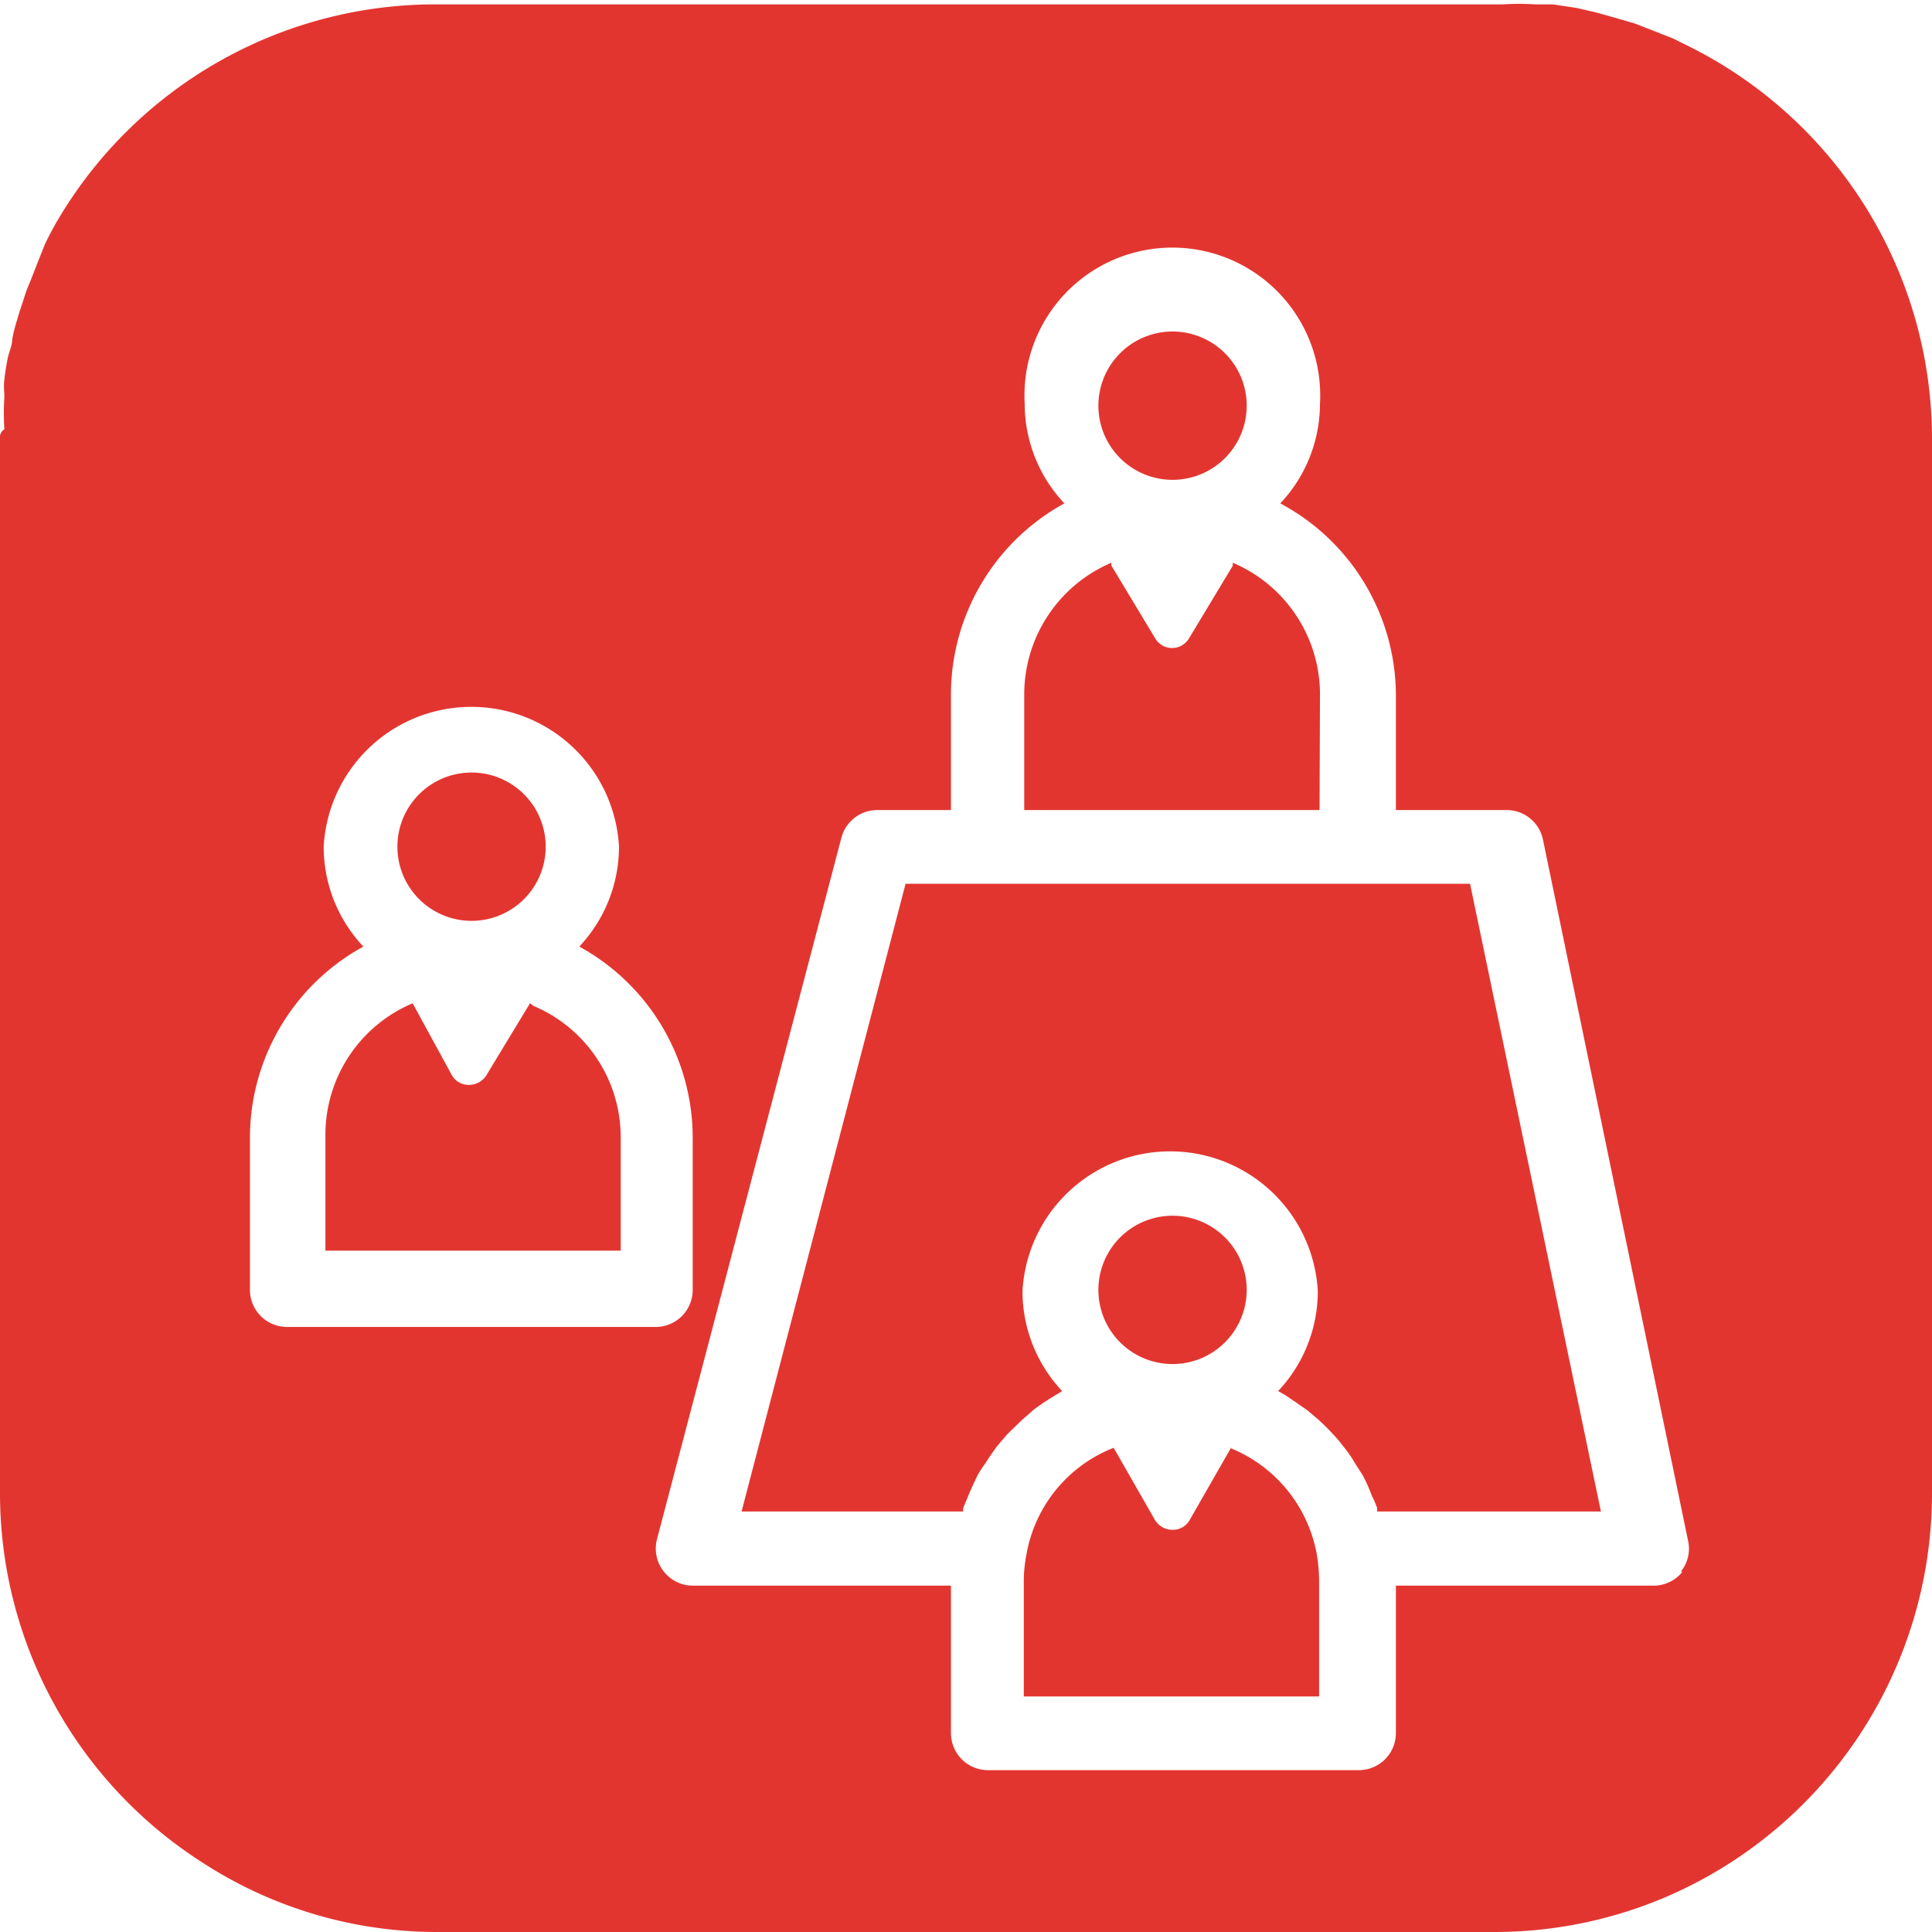
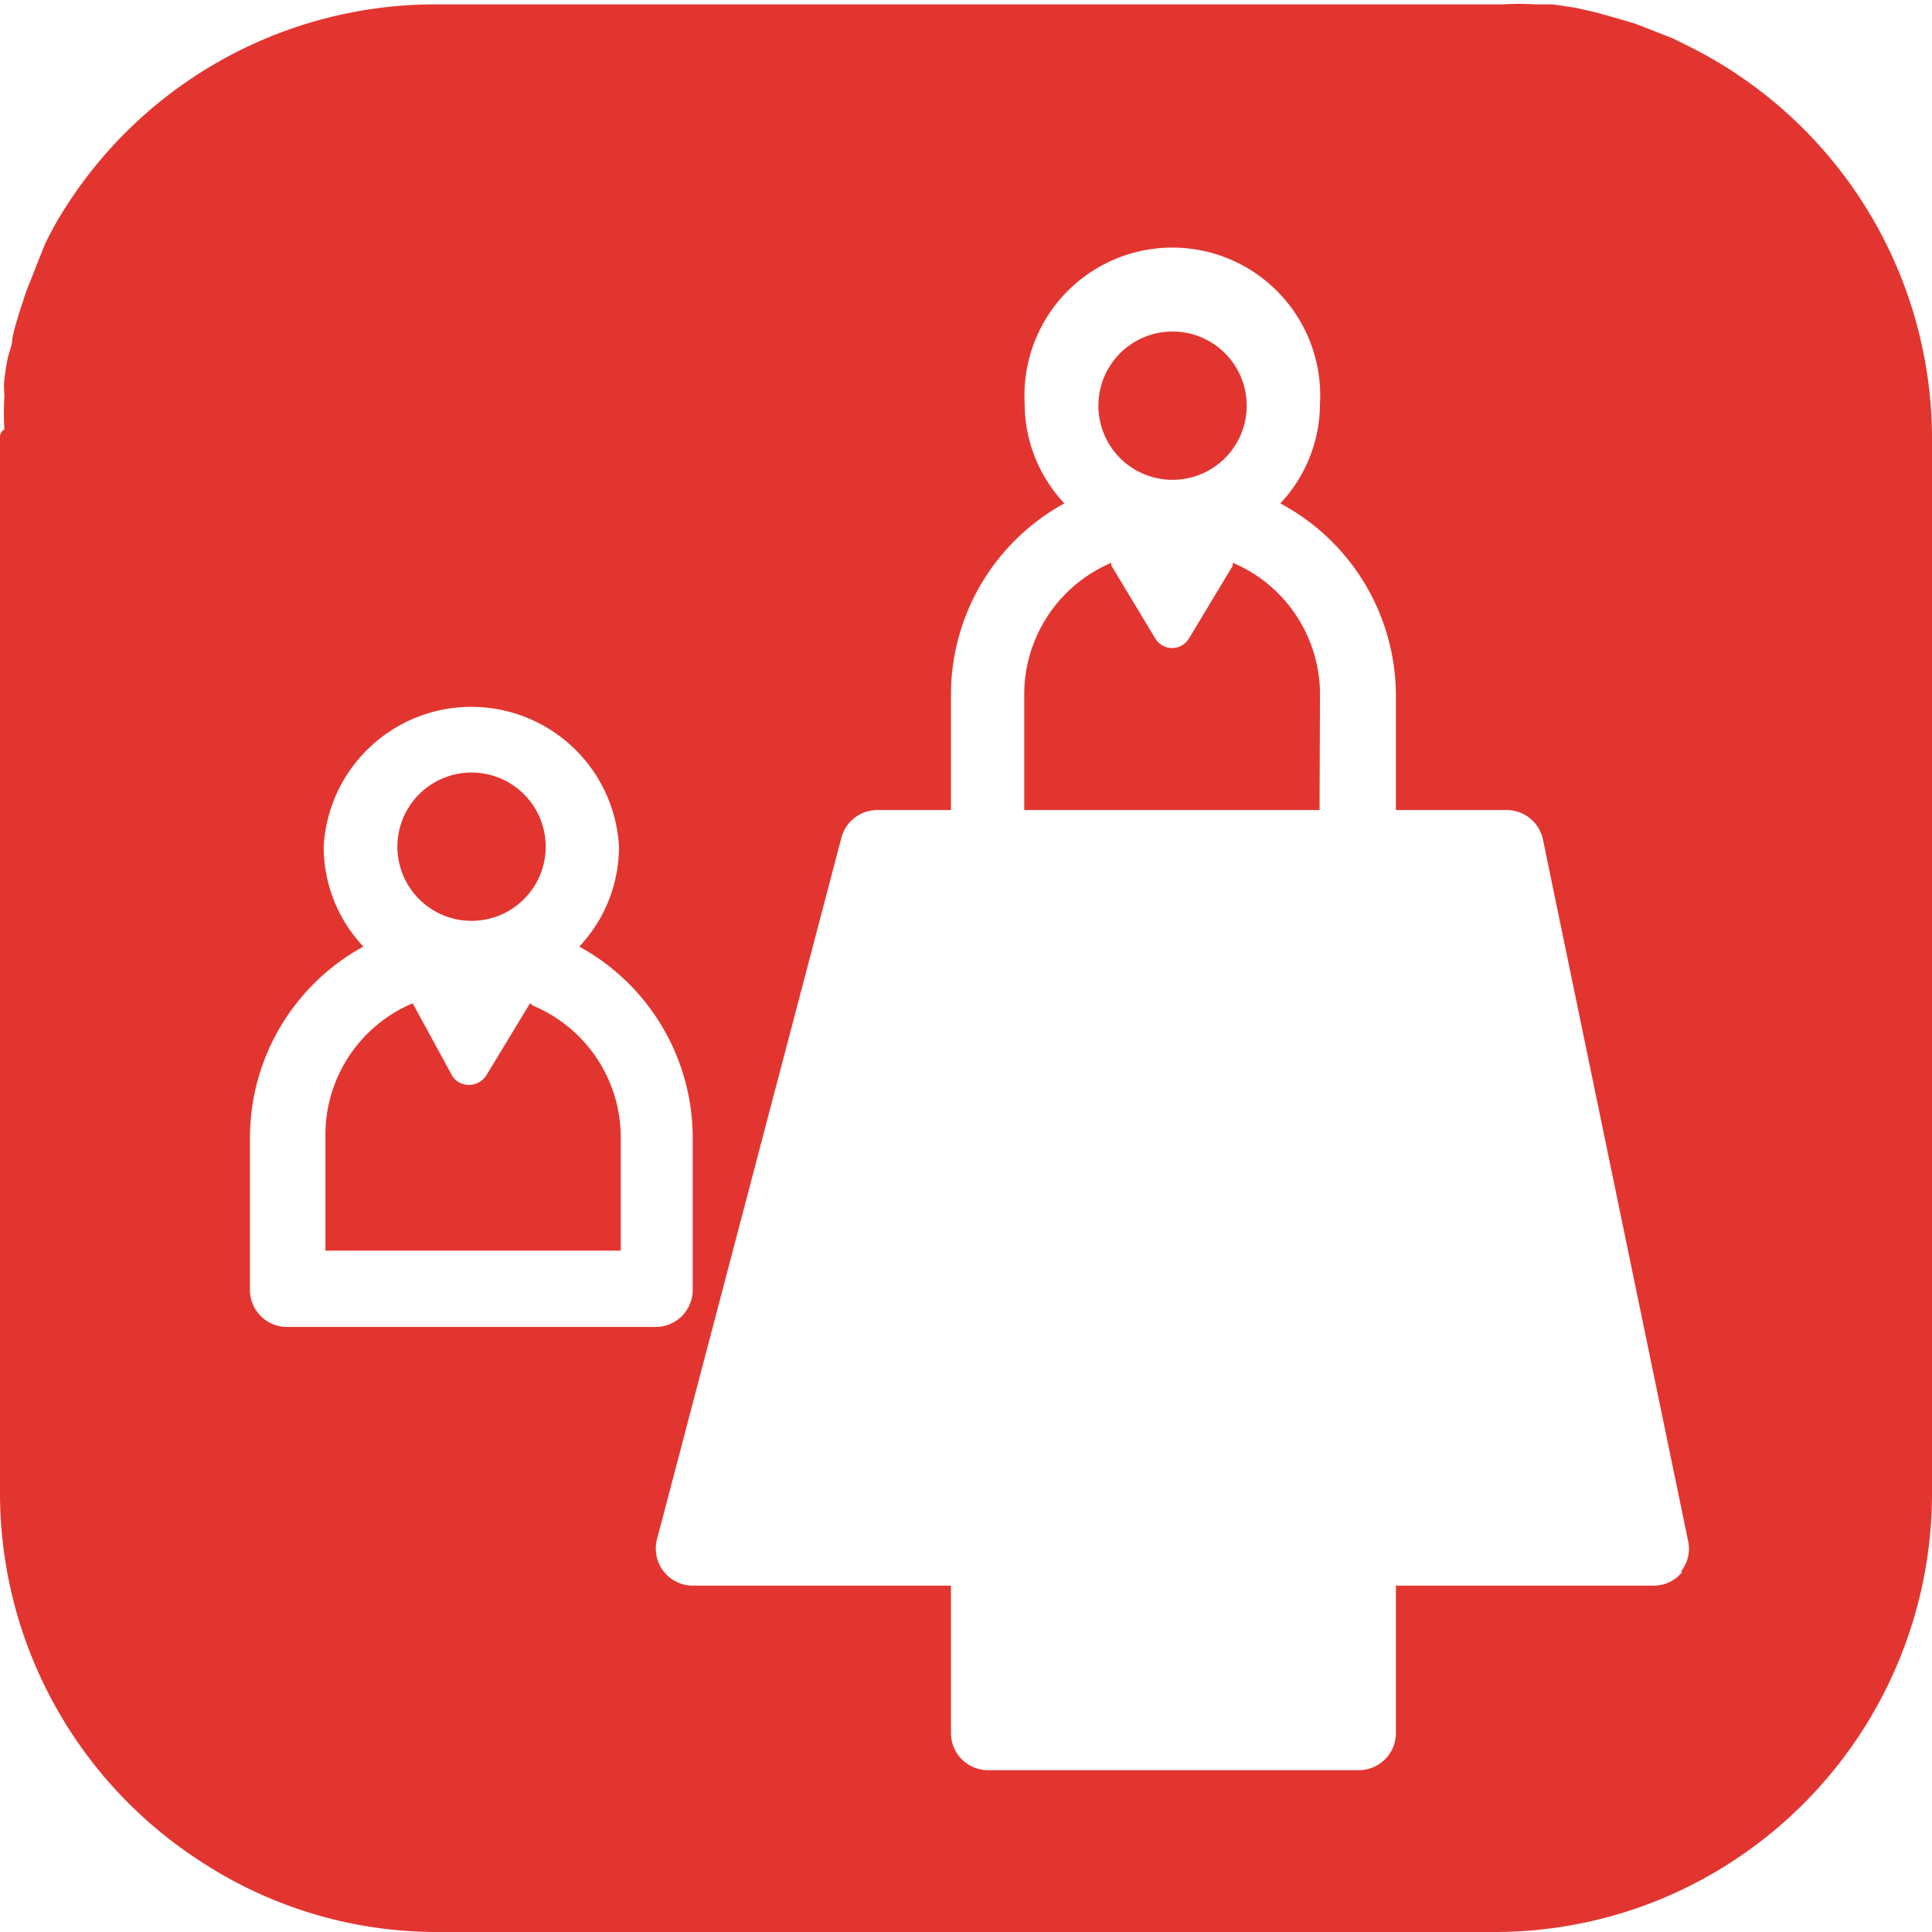
<svg xmlns="http://www.w3.org/2000/svg" viewBox="0 0 44.29 44.29">
  <g id="Warstwa_2" data-name="Warstwa 2">
    <g id="tresc" fill="#e33530">
      <path d="M26.88 11a1.7 1.7 0 10-1.7-1.7 1.7 1.7 0 001.7 1.7M12.15 23l-1 1.65a.47.47 0 01-.4.22.44.44 0 01-.39-.22L9.46 23a3.27 3.27 0 00-2 3v2.67h6.77v-2.61a3.27 3.27 0 00-2-3m-1.43-1.95a1.7 1.7 0 10-1.69-1.7 1.7 1.7 0 001.69 1.7m19.46-5.21a3.28 3.28 0 00-2-3v.07l-1 1.66a.45.45 0 01-.78 0l-1-1.66a.16.16 0 010-.07 3.28 3.28 0 00-2 3v2.67h6.77z" />
      <path d="M44.29 11.1V10a10.06 10.06 0 00-5.7-9l-.24-.12-.51-.2-.36-.14L37 .4l-.43-.12-.44-.1L35.6.1h-.4a6.28 6.28 0 00-.75 0H10A10.05 10.05 0 001.35 5l-.06.1c-.09.16-.18.33-.26.5L.87 6l-.18.46a3.39 3.39 0 00-.15.41c-.05.15-.1.29-.14.44a3.59 3.59 0 00-.12.47c0 .14-.07.28-.1.42s-.06.32-.08.5 0 .26 0 .39a6.28 6.28 0 000 .75C0 9.91 0 10 0 10v24.26a10.05 10.05 0 004.66 8.45A9.86 9.86 0 0010 44.29h24.26a10 10 0 003.9-.79 10.07 10.07 0 006.13-9.24V11.1zM6.57 30.42a.85.85 0 01-.84-.85v-3.51a5 5 0 012.6-4.36 3.34 3.34 0 01-.91-2.29 3.39 3.39 0 016.77 0 3.34 3.34 0 01-.91 2.29 5 5 0 012.6 4.36v3.51a.85.85 0 01-.85.85zm32 5.61a.84.84 0 01-.66.32H32v3.39a.85.85 0 01-.84.84h-8.51a.85.85 0 01-.85-.84v-3.39h-5.92a.85.85 0 01-.82-1.06l4.23-16.09a.85.85 0 01.82-.63h1.69V15.9a5 5 0 012.6-4.36 3.34 3.34 0 01-.91-2.29 3.39 3.39 0 116.77 0 3.34 3.34 0 01-.91 2.29A5 5 0 0132 15.9v2.67h2.54a.85.85 0 01.83.67l3.33 16.09a.83.83 0 01-.17.7" />
-       <path d="M31.11 20.26H20.76L17 34.65h5.08a.41.41 0 010-.08l.13-.31c.06-.15.13-.29.2-.44a2.9 2.9 0 01.19-.29c.08-.13.17-.26.26-.38l.23-.27.33-.32.26-.23c.13-.1.25-.18.39-.27l.28-.17a3.34 3.34 0 01-.91-2.29 3.39 3.39 0 016.77 0 3.34 3.34 0 01-.91 2.29 2.61 2.61 0 01.28.17l.39.27.26.22c.12.11.23.22.34.34a2.52 2.52 0 01.21.25 2.63 2.63 0 01.28.4l.18.28a4 4 0 01.21.47 2.36 2.36 0 01.12.28v.08h5.13l-3-14.39z" />
-       <path d="M28.22 33.19l-.95 1.66a.44.44 0 01-.39.22.47.47 0 01-.4-.22l-.95-1.66a3.22 3.22 0 00-2 2.45 3.17 3.17 0 00-.06.58v2.67h6.77v-2.67a4 4 0 00-.05-.57 3.25 3.25 0 00-2-2.46m-1.31-1.92a1.7 1.7 0 10-1.7-1.7 1.7 1.7 0 001.7 1.7" />
    </g>
  </g>
</svg>